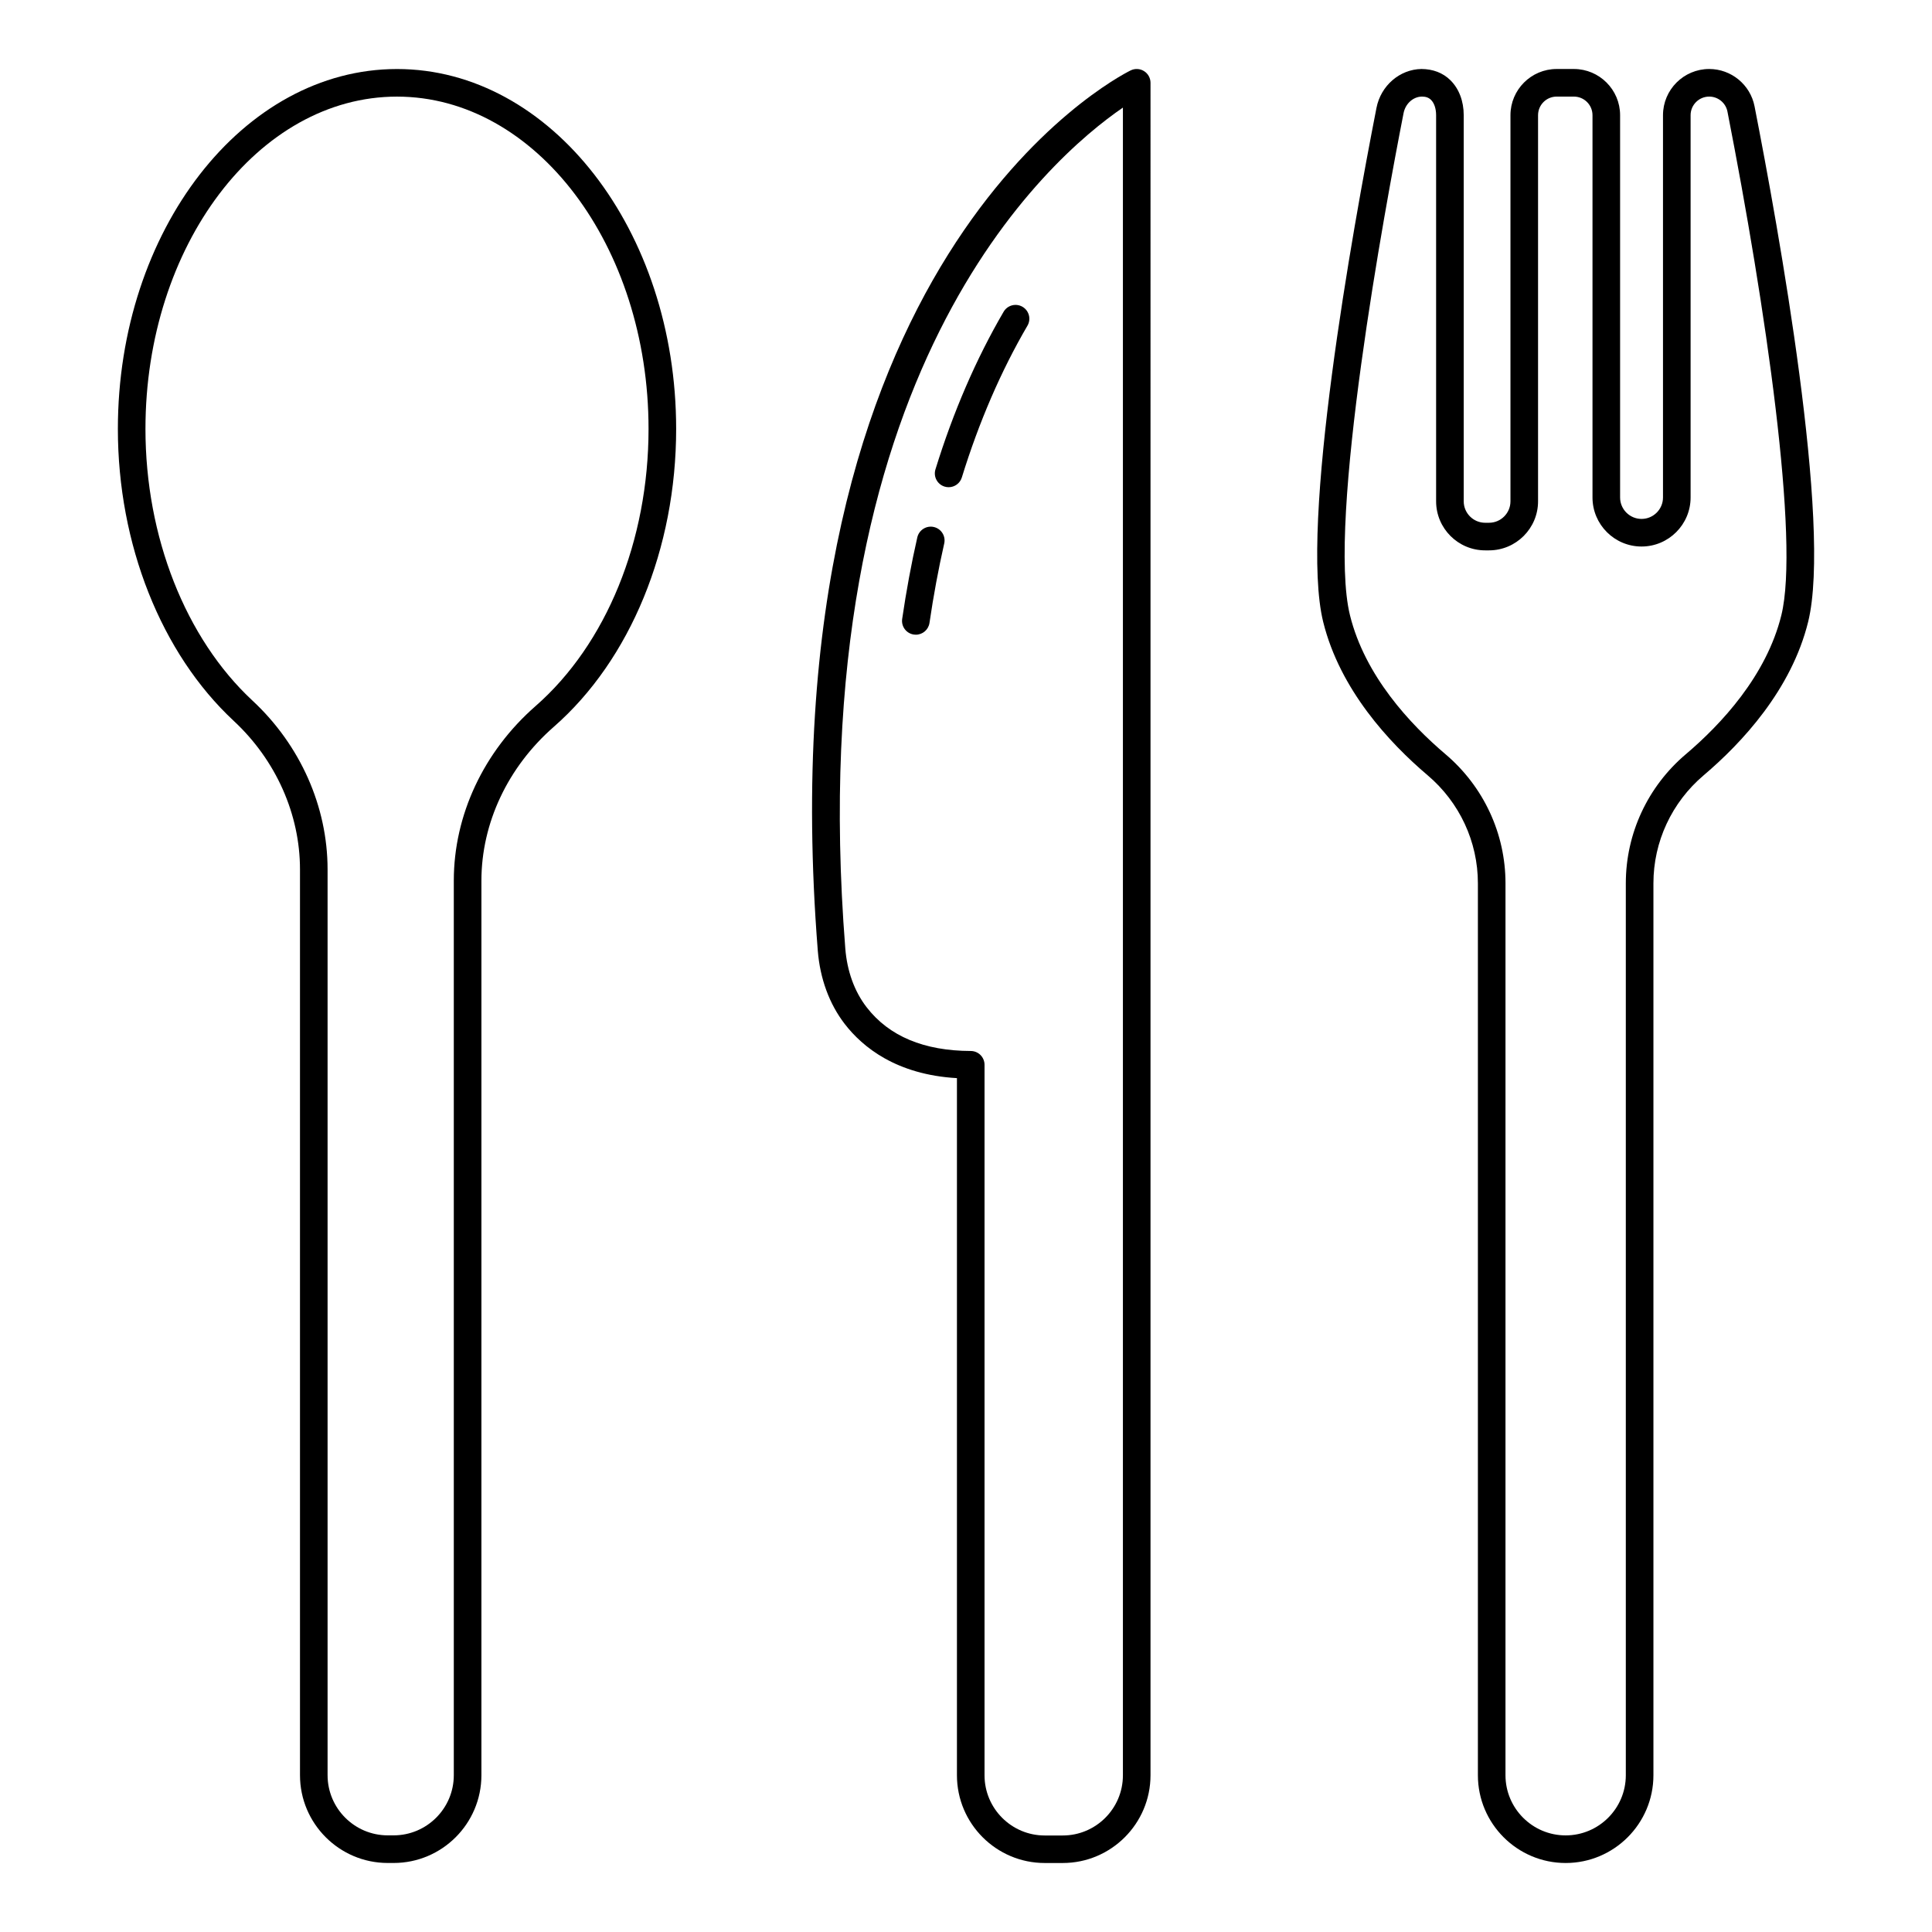
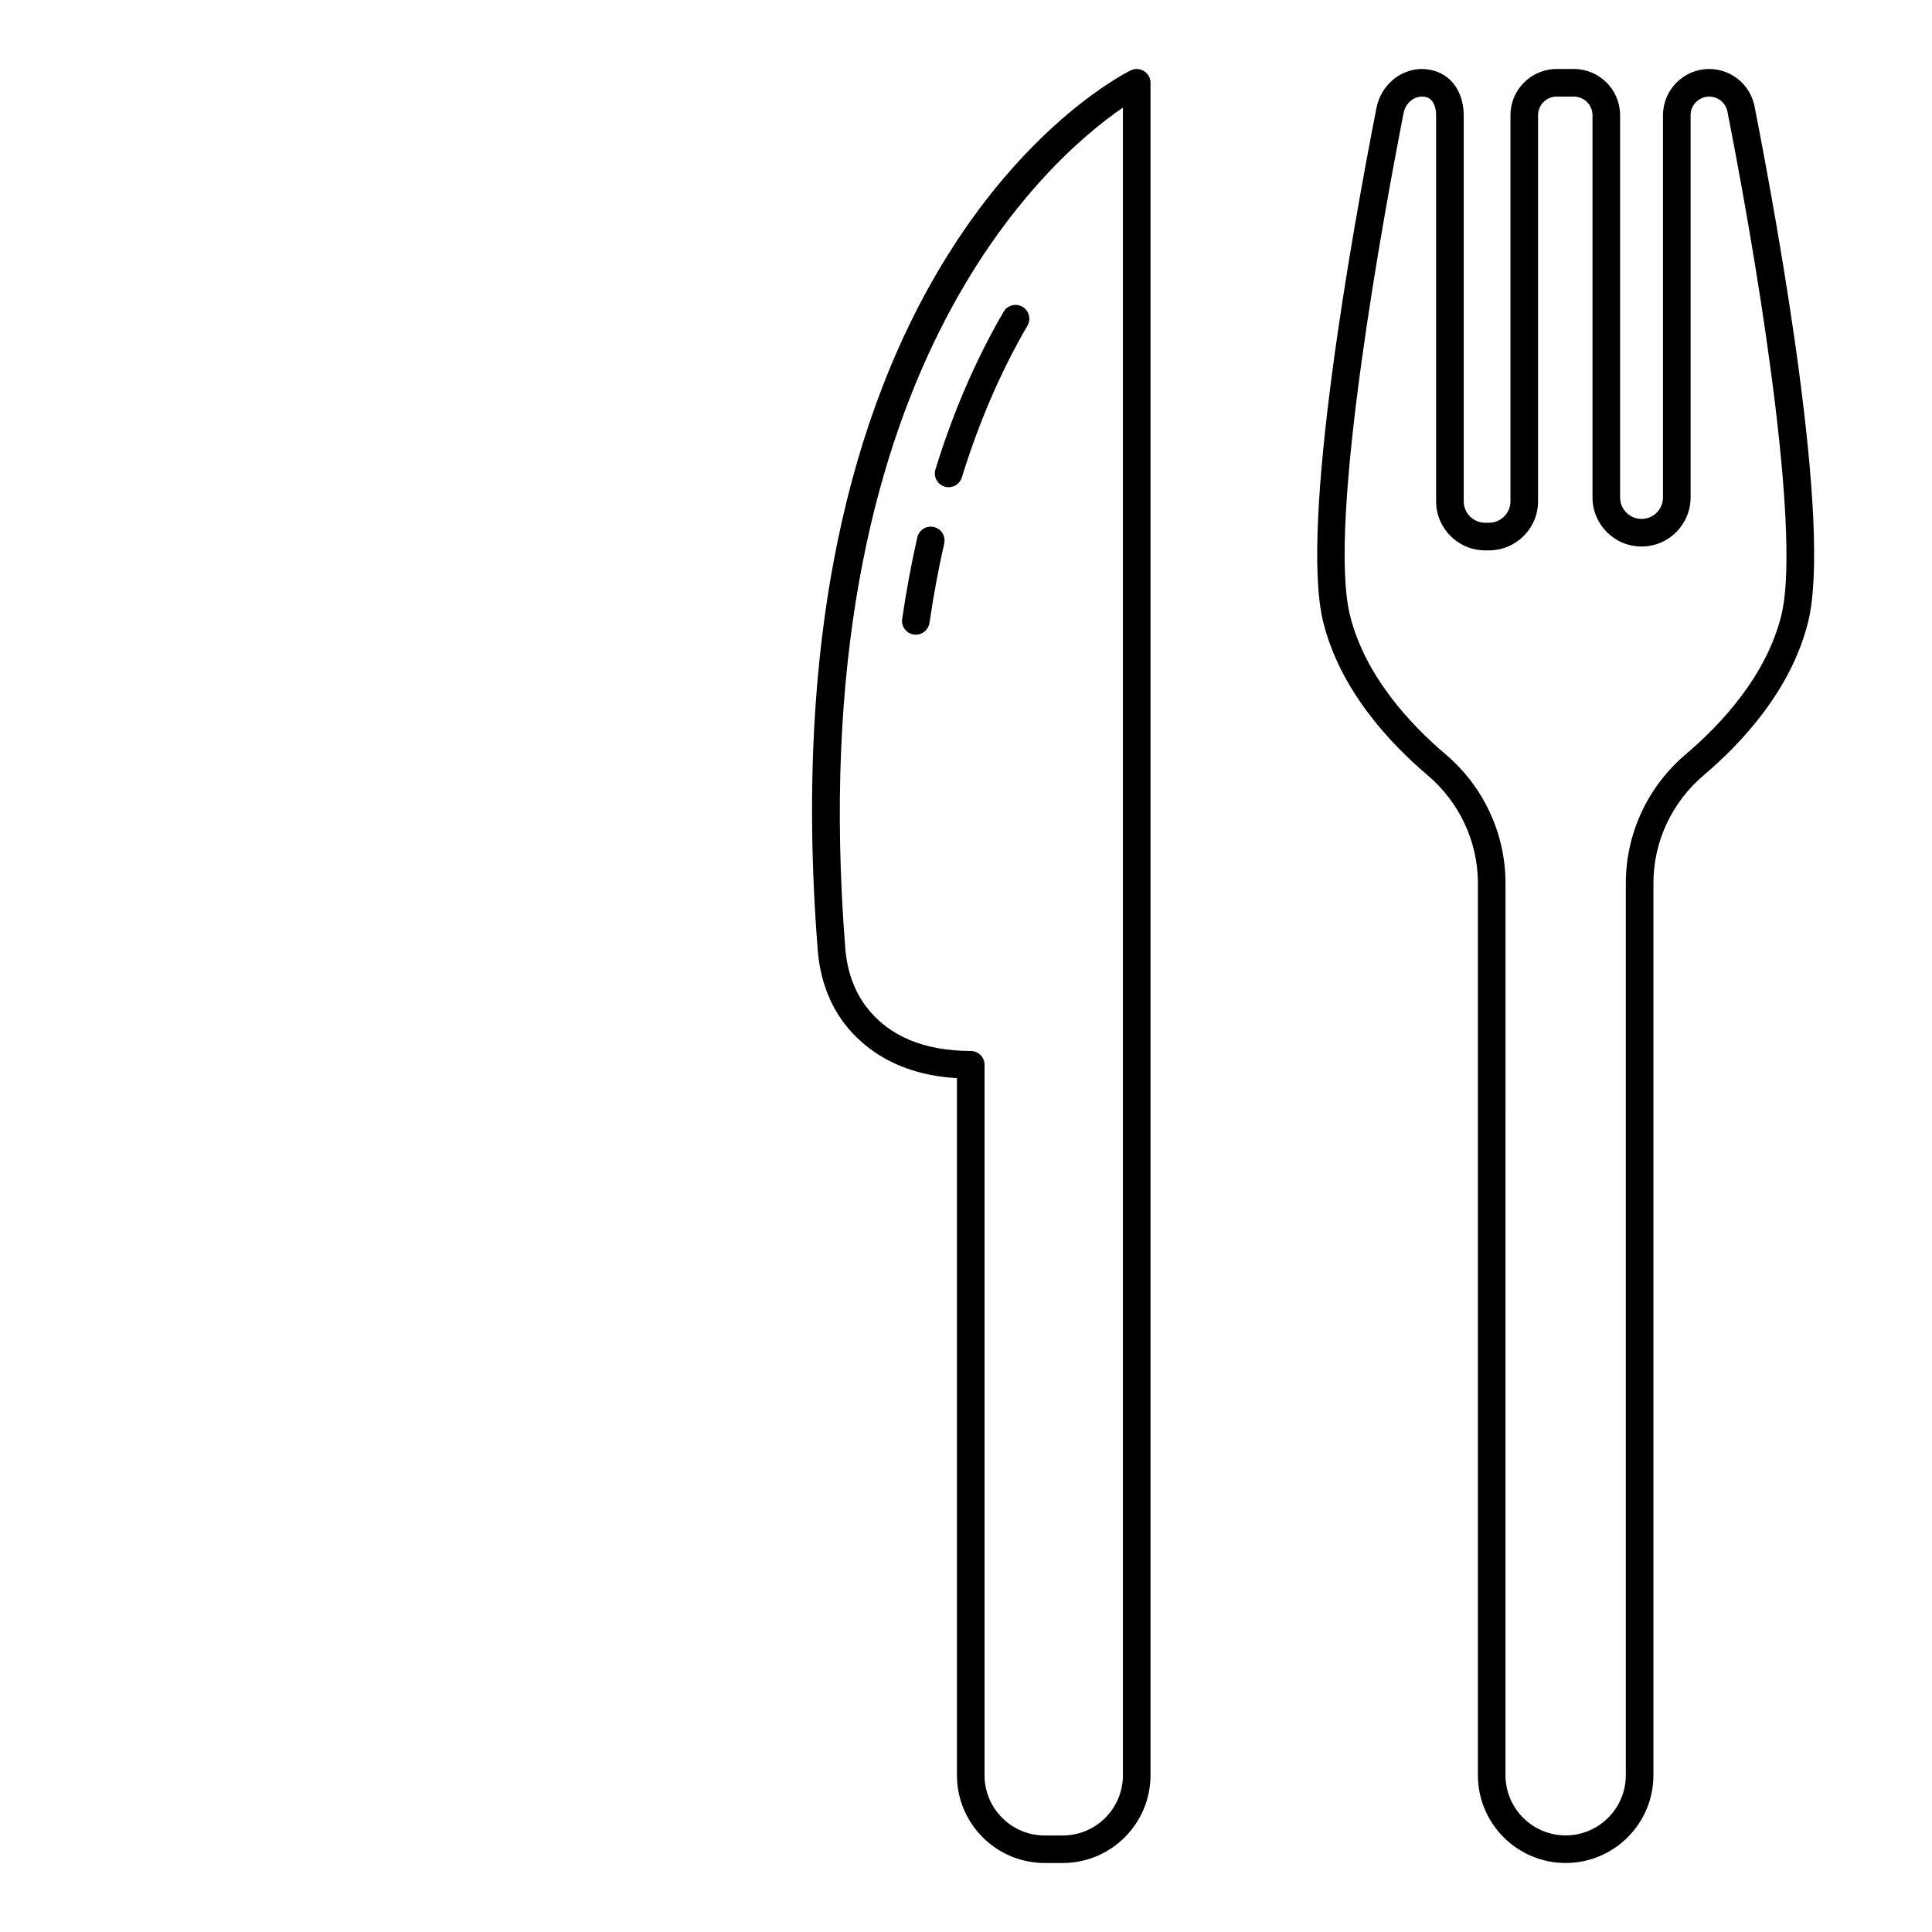
<svg xmlns="http://www.w3.org/2000/svg" width="1200pt" height="1200pt" version="1.1" viewBox="0 0 1200 1200">
  <g>
    <path d="m886.74 481.55c19.828 16.82 31.207 41.266 31.207 67.078v554c0 30.059 24.453 54.512 54.512 54.512 30.059 0 54.512-24.453 54.512-54.512v-554c0-25.805 11.375-50.258 31.207-67.078 23.859-20.238 54.488-53.199 64.883-95.266 14.848-60.07-18.336-244-33.289-320.29-2.633-13.41-14.473-23.141-28.156-23.141-15.824 0-28.699 12.875-28.699 28.695v237.44c0 7.344-5.977 13.32-13.32 13.32-7.348 0-13.324-5.977-13.324-13.32v-237.44c0-15.82-12.875-28.695-28.695-28.695h-10.707c-15.824 0-28.699 12.875-28.699 28.695v239.83c0 7.344-5.977 13.32-13.32 13.32h-2.391c-7.344 0-13.32-5.977-13.32-13.32v-239.83c0-8.742-2.938-16.461-8.27-21.723-4.719-4.652-10.848-6.91-17.953-6.973-13.5 0.18-25.262 10.332-27.961 24.145-14.883 76.047-47.898 259.39-33.094 319.29 10.398 42.074 41.02 75.027 64.879 95.27zm-14.965-411.26c1.152-5.894 5.93-10.219 11.363-10.293h0.168c2.328 0 4.137 0.664 5.519 2.035 2.012 1.984 3.168 5.453 3.168 9.516v239.83c0 16.801 13.664 30.465 30.465 30.465h2.391c16.801 0 30.465-13.664 30.465-30.465v-239.83c0-6.371 5.188-11.551 11.555-11.551h10.707c6.371 0 11.551 5.18 11.551 11.551v237.44c0 16.801 13.668 30.465 30.469 30.465s30.465-13.664 30.465-30.465v-237.44c0-6.371 5.188-11.551 11.555-11.551 5.508 0 10.273 3.91 11.328 9.297 23.695 120.86 44.934 266.53 33.473 312.88-9.301 37.621-37.398 67.695-59.336 86.301-23.676 20.086-37.258 49.301-37.258 80.152v554c0 20.605-16.766 37.371-37.371 37.371s-37.371-16.766-37.371-37.371l0.008-554c0-30.855-13.582-60.066-37.258-80.152-21.934-18.605-50.031-48.68-59.332-86.301-14.375-58.16 21.836-253.43 33.277-311.88z" />
    <path d="m524.66 635.98c11.156 14.477 32.137 31.512 69.711 33.672v432.98c0 30.059 24.453 54.512 54.512 54.512h11.207c30.059 0 54.512-24.453 54.512-54.512l0.004-1051.2c0-2.965-1.531-5.719-4.051-7.281-2.508-1.566-5.664-1.715-8.32-0.402-9.332 4.617-228.14 117.99-194.3 546.6 1.375 17.441 7.16 33.223 16.727 45.633zm172.8-569.2v1035.9c0 20.605-16.766 37.371-37.371 37.371h-11.207c-20.605 0-37.371-16.766-37.371-37.371v-441.32c0-2.277-0.906-4.461-2.519-6.074-1.605-1.598-3.785-2.5-6.051-2.5h-0.031c-28.906-0.102-50.676-9.062-64.676-27.227-7.535-9.77-12.105-22.395-13.211-36.516-28.211-357.4 126.73-490.93 172.44-522.21z" />
    <path d="m586.69 302.23c0.84 0.258 1.695 0.387 2.531 0.387 3.656 0 7.047-2.363 8.188-6.047 10.641-34.465 24.355-66.191 40.766-94.289 2.387-4.09 1.004-9.336-3.082-11.727-4.09-2.383-9.34-1.012-11.727 3.082-17.066 29.234-31.309 62.164-42.34 97.883-1.398 4.519 1.141 9.312 5.664 10.711z" />
-     <path d="m567.6 394.13c0.418 0.062 0.836 0.094 1.25 0.094 4.18 0 7.844-3.066 8.469-7.332 2.473-16.883 5.551-33.473 9.148-49.305 1.051-4.617-1.84-9.207-6.457-10.258-4.582-1.051-9.207 1.844-10.258 6.457-3.699 16.27-6.859 33.301-9.391 50.629-0.688 4.68 2.551 9.031 7.238 9.715z" />
-     <path d="m145.2 447.78c26.137 24.297 41.129 57.906 41.129 92.223l0.004 562.61c0 30.059 24.453 54.512 54.512 54.512h3.656c30.059 0 54.512-24.453 54.512-54.512l0.004-555.61c0-35.734 16.371-70.555 44.922-95.531 47.613-41.648 76.035-110.83 76.035-185.06 0-123.26-77.777-223.54-173.38-223.54-95.605 0-173.38 100.28-173.38 223.54-0.004 71.668 26.91 139.47 71.988 181.36zm101.39-387.77c86.148 0 156.23 92.59 156.23 206.39 0 69.359-26.234 133.72-70.18 172.16-32.27 28.23-50.777 67.75-50.777 108.43v555.61c0 20.605-16.766 37.371-37.371 37.371h-3.656c-20.605 0-37.371-16.766-37.371-37.371l-0.004-562.61c0-39.062-16.984-77.25-46.602-104.78-41.652-38.711-66.516-101.82-66.516-168.81 0.004-113.8 70.094-206.39 156.24-206.39z" />
+     <path d="m567.6 394.13c0.418 0.062 0.836 0.094 1.25 0.094 4.18 0 7.844-3.066 8.469-7.332 2.473-16.883 5.551-33.473 9.148-49.305 1.051-4.617-1.84-9.207-6.457-10.258-4.582-1.051-9.207 1.844-10.258 6.457-3.699 16.27-6.859 33.301-9.391 50.629-0.688 4.68 2.551 9.031 7.238 9.715" />
  </g>
</svg>